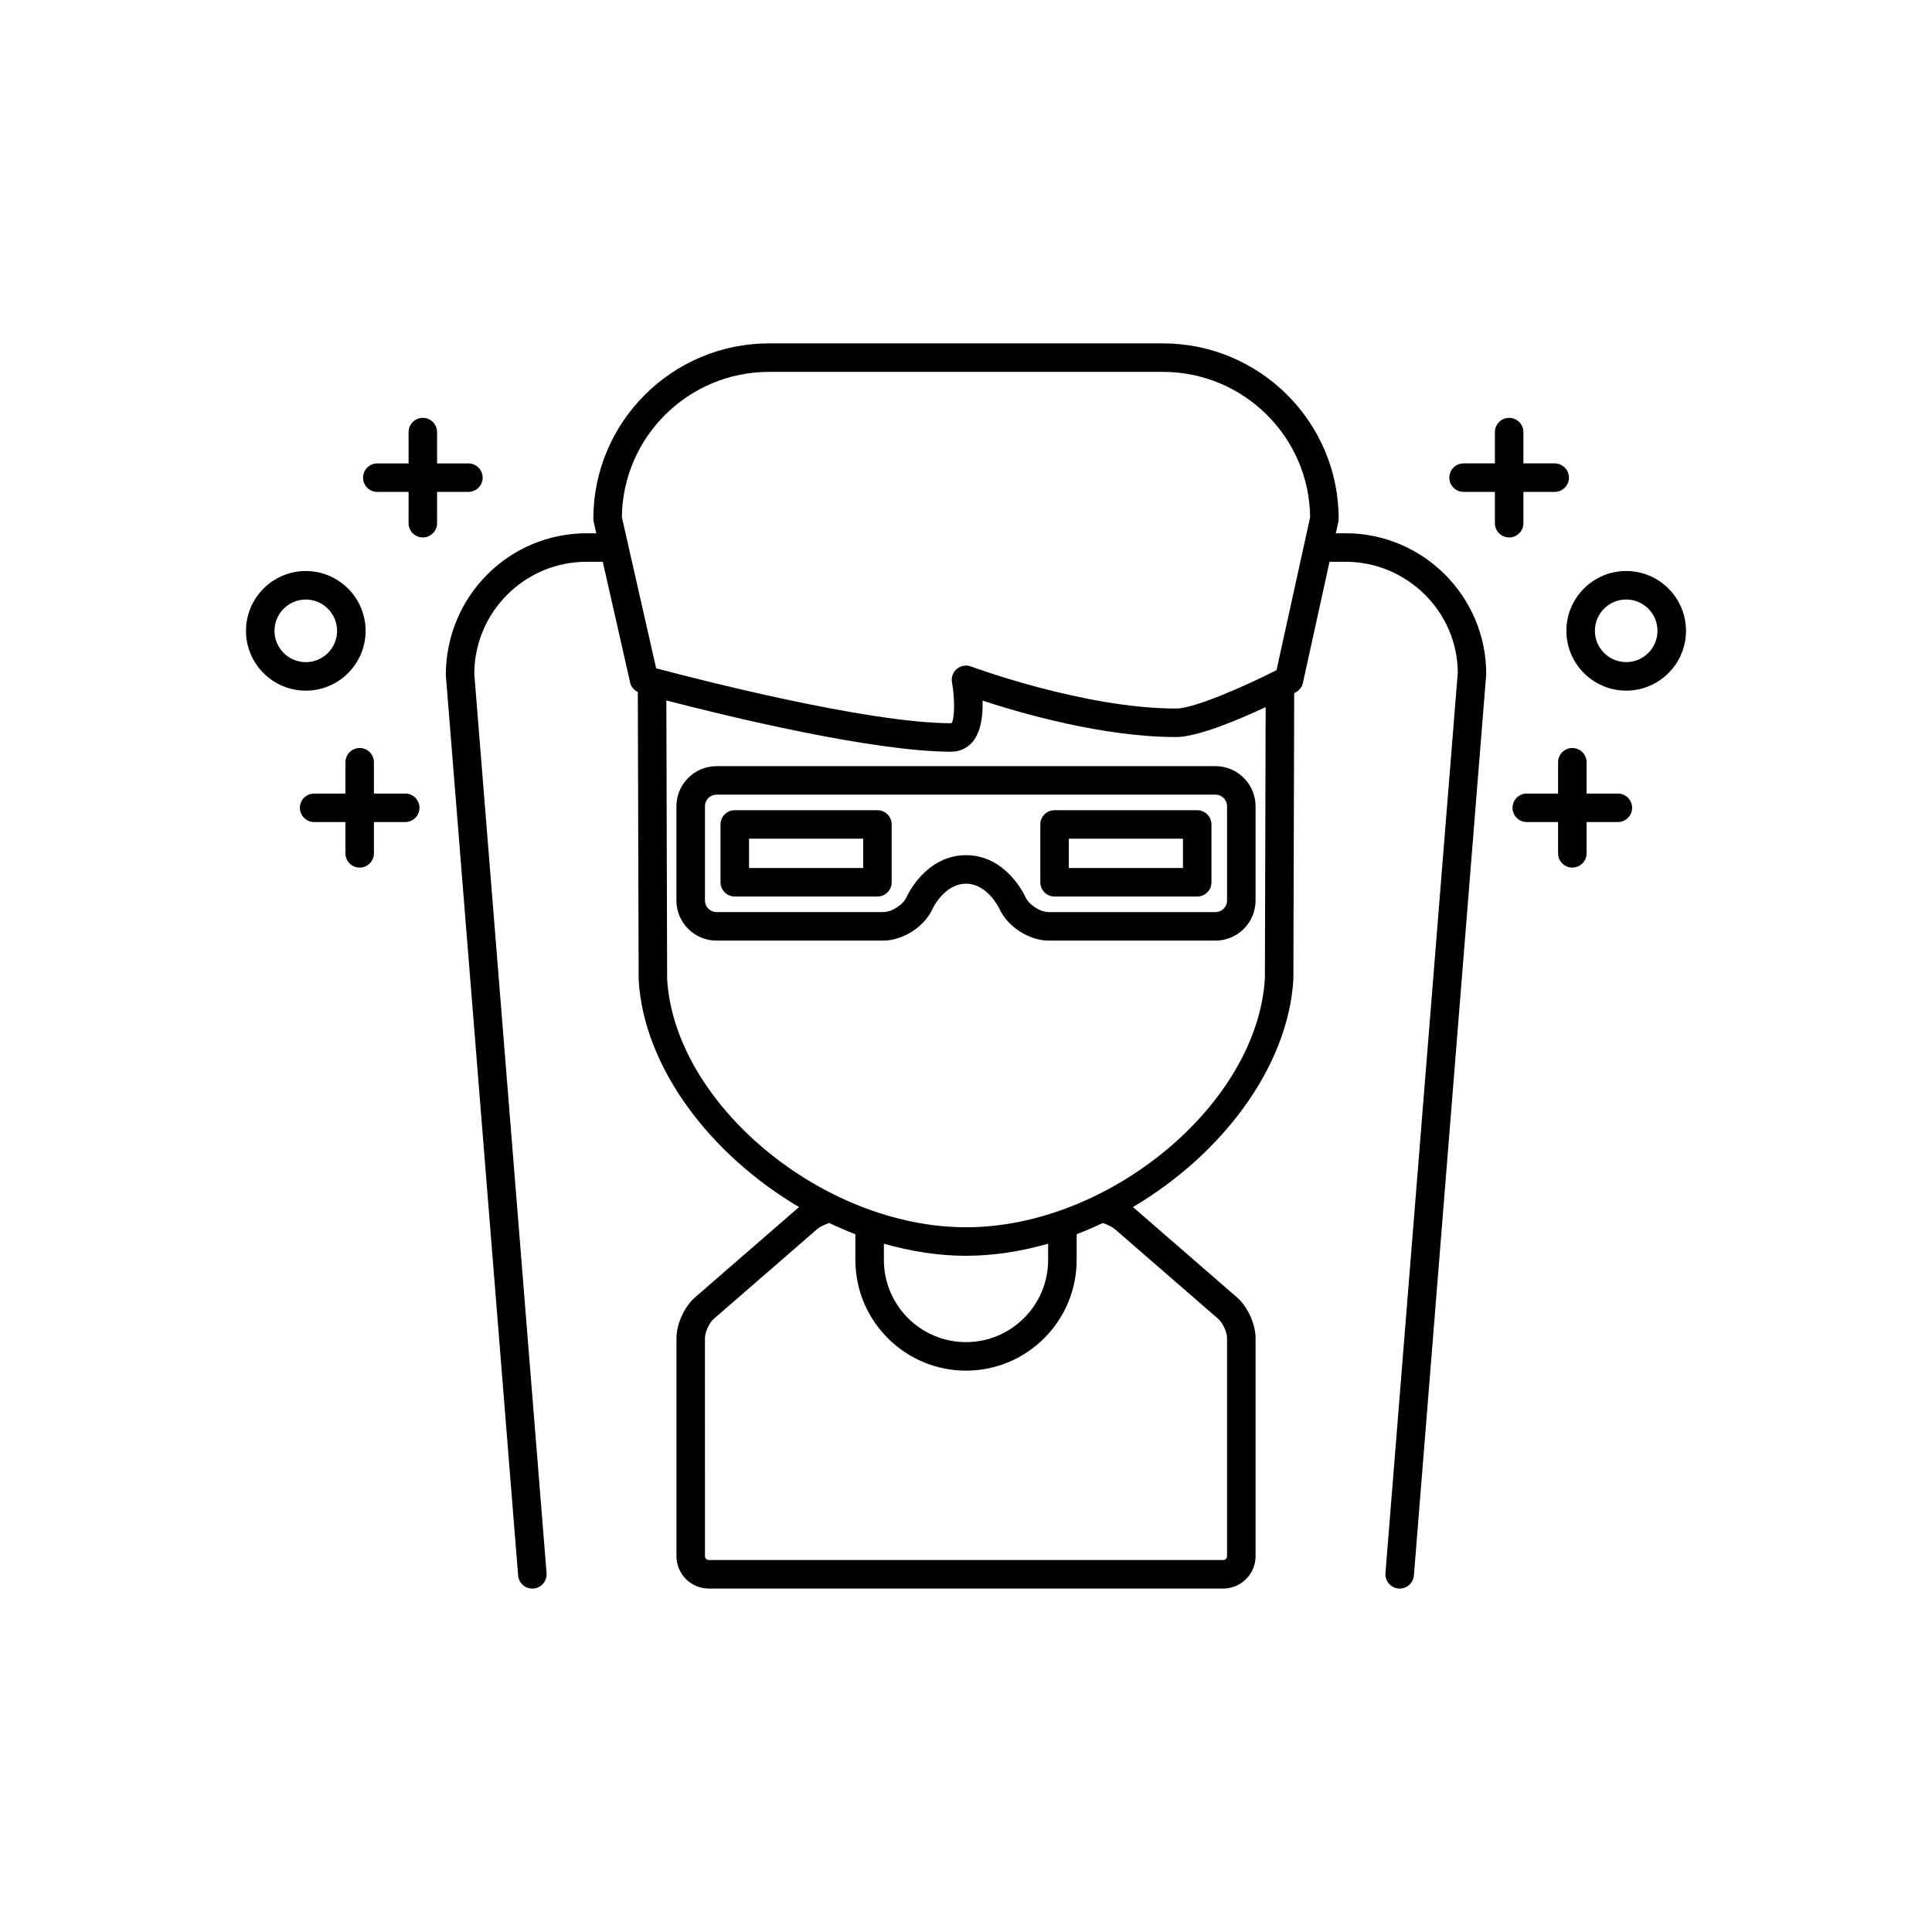
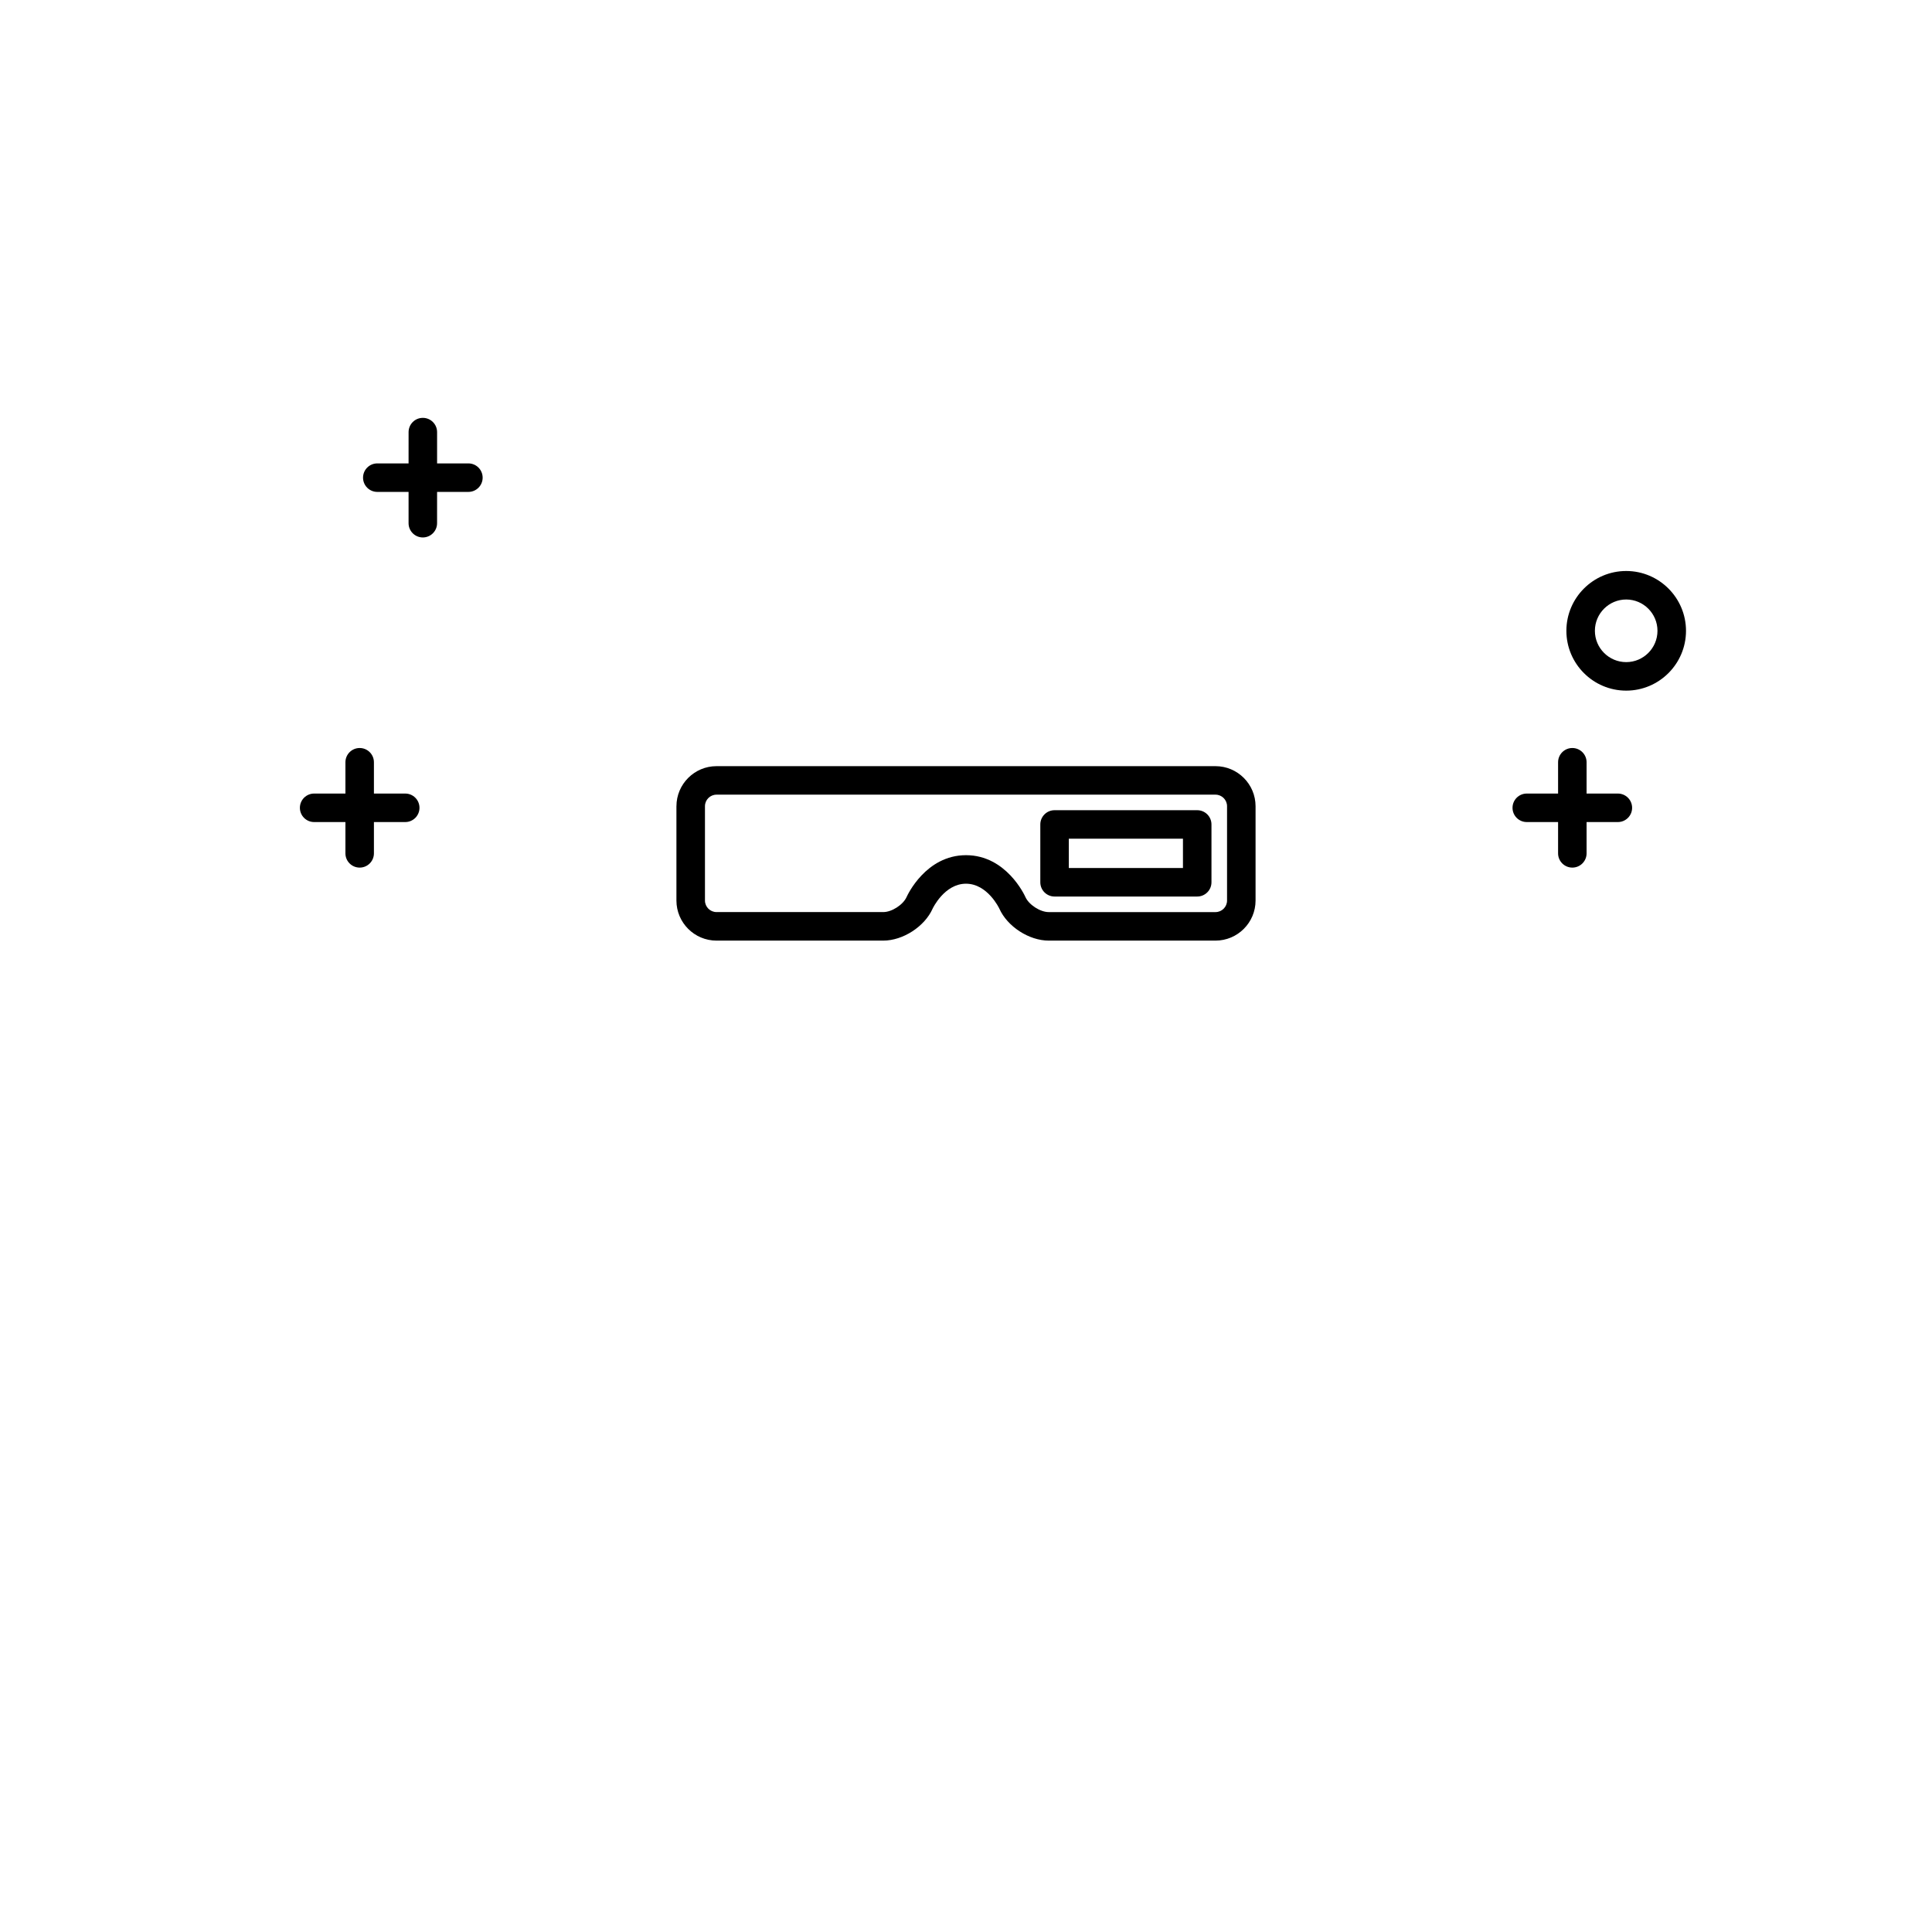
<svg xmlns="http://www.w3.org/2000/svg" fill="#000000" width="800px" height="800px" version="1.1" viewBox="144 144 512 512">
  <g>
-     <path d="m338.72 381.59h37.805c2.086 0 3.777-1.691 3.777-3.777v-15.324c0-2.086-1.691-3.777-3.777-3.777h-37.805c-2.086 0-3.777 1.691-3.777 3.777v15.324c0 2.086 1.691 3.777 3.777 3.777zm3.781-15.324h30.25v7.769h-30.25z" />
    <path d="m323.26 357.66v24.992c0 5.856 4.766 10.621 10.621 10.621h44.191c5.219 0 10.973-3.727 13.086-8.48 0.031-0.066 3.121-6.602 8.84-6.602 5.723 0 8.816 6.555 8.832 6.594 2.121 4.762 7.871 8.488 13.094 8.488h44.191c5.856 0 10.621-4.766 10.621-10.621v-24.992c0-5.856-4.766-10.621-10.621-10.621h-132.23c-5.856 0-10.621 4.766-10.621 10.621zm145.92 0v24.992c0 1.688-1.371 3.062-3.066 3.062h-44.191c-2.262 0-5.269-1.945-6.188-4.012-0.203-0.457-5.09-11.07-15.734-11.07-10.648 0-15.531 10.613-15.738 11.074-0.914 2.059-3.922 4.004-6.184 4.004h-44.191c-1.691 0-3.066-1.375-3.066-3.062v-24.992c0-1.688 1.371-3.062 3.066-3.062h132.23c1.688 0 3.062 1.379 3.062 3.066z" />
    <path d="m423.47 381.59h37.805c2.086 0 3.777-1.691 3.777-3.777v-15.324c0-2.086-1.691-3.777-3.777-3.777h-37.805c-2.086 0-3.777 1.691-3.777 3.777v15.324c-0.004 2.086 1.691 3.777 3.777 3.777zm3.777-15.324h30.25v7.769h-30.25z" />
-     <path d="m500.56 285.33h-2.559l0.668-3.047c0.059-0.27 0.09-0.539 0.09-0.812 0-25.625-20.895-46.473-46.578-46.473h-104.36c-25.684 0-46.578 20.848-46.578 46.473 0 0.281 0.031 0.562 0.094 0.836l0.684 3.023h-2.578c-20.57 0-37.305 16.734-37.293 37.602l19.16 238.58c0.16 1.98 1.812 3.481 3.762 3.481 0.102 0 0.207-0.004 0.305-0.012 2.082-0.168 3.633-1.992 3.469-4.07l-19.148-238.29c0-16.398 13.344-29.742 29.746-29.742h4.297l7.281 32.109c0.25 1.094 1.039 1.898 2.008 2.402l0.223 76.34c1.398 23.348 19.16 46.387 42.539 60.176-0.074 0.059-0.188 0.109-0.262 0.172l-27.344 23.742c-2.801 2.434-4.914 7.07-4.914 10.781v57.816c0 4.723 3.844 8.566 8.57 8.566h136.33c4.727 0 8.57-3.844 8.57-8.566l-0.004-57.809c0-3.711-2.117-8.344-4.914-10.781l-27.352-23.75c-0.074-0.062-0.172-0.117-0.25-0.184 23.379-13.805 41.137-36.895 42.539-60.375l0.215-75.824c0.129-0.062 0.281-0.145 0.363-0.188 0.992-0.516 1.707-1.445 1.949-2.543l7.051-32.086h4.223c16.402 0 29.746 13.344 29.758 29.438l-19.16 238.59c-0.164 2.078 1.387 3.902 3.469 4.07 0.098 0.008 0.203 0.012 0.305 0.012 1.949 0 3.602-1.5 3.766-3.477l19.168-238.89c0-20.566-16.734-37.301-37.305-37.301zm-61.043 184.46 27.344 23.742c1.172 1.012 2.316 3.527 2.316 5.074v57.816c0 0.547-0.461 1.008-1.012 1.008h-136.33c-0.551 0-1.012-0.461-1.012-1.008l-0.004-57.812c0-1.543 1.145-4.059 2.316-5.074l27.352-23.75c0.688-0.602 1.965-1.25 3.262-1.676 2.277 1.082 4.586 2.078 6.934 2.973v6.832c0 16.168 13.152 29.32 29.32 29.32s29.32-13.152 29.32-29.32v-6.832c2.344-0.895 4.648-1.895 6.922-2.973 1.301 0.434 2.566 1.066 3.273 1.68zm-61.277 3.805c7.148 2.039 14.469 3.203 21.762 3.203s14.613-1.168 21.762-3.203v4.32c0 12-9.762 21.762-21.762 21.762s-21.762-9.762-21.762-21.762zm100.97-70.309c-1.992 33.285-41.227 65.953-79.207 65.953-37.984 0-77.215-32.668-79.203-65.738l-0.211-73.875c15.793 4.098 54.652 13.586 75.523 13.586 2.234 0 4.246-0.941 5.664-2.644 2.269-2.731 2.731-7.137 2.617-10.895 10.141 3.328 31.945 9.652 51.281 9.652 5.633 0 16.301-4.461 23.738-7.93zm3.082-81.68c-8.375 4.234-21.777 10.164-26.621 10.164-24.297 0-54.047-11.039-54.34-11.148-1.289-0.48-2.707-0.227-3.754 0.641-1.043 0.875-1.535 2.242-1.289 3.586 0.832 4.523 0.664 9.926-0.133 10.809l-0.043 0.004c-22.168 0-67.742-11.77-78.223-14.559l-9.086-40.047c0.223-21.273 17.637-38.504 39.016-38.504h104.36c21.383 0 38.805 17.238 39.02 38.516z" />
-     <path d="m547.72 282.65v-8.293h8.289c2.086 0 3.777-1.691 3.777-3.777 0-2.086-1.691-3.777-3.777-3.777h-8.289v-8.293c0-2.086-1.691-3.777-3.777-3.777-2.086 0-3.777 1.691-3.777 3.777l-0.004 8.293h-8.297c-2.086 0-3.777 1.691-3.777 3.777 0 2.086 1.691 3.777 3.777 3.777h8.297v8.293c0 2.086 1.691 3.777 3.777 3.777 2.09 0.004 3.781-1.691 3.781-3.777z" />
    <path d="m572.75 354.3h-8.289v-8.293c0-2.086-1.691-3.777-3.777-3.777-2.086 0-3.777 1.691-3.777 3.777v8.293h-8.297c-2.086 0-3.777 1.691-3.777 3.777s1.691 3.777 3.777 3.777h8.297v8.293c0 2.086 1.691 3.777 3.777 3.777 2.086 0 3.777-1.691 3.777-3.777v-8.293h8.289c2.086 0 3.777-1.691 3.777-3.777s-1.691-3.777-3.777-3.777z" />
    <path d="m574.96 295.32c-8.742 0-15.852 7.113-15.852 15.852 0 8.742 7.109 15.852 15.852 15.852 8.738 0 15.848-7.113 15.848-15.852-0.004-8.738-7.113-15.852-15.848-15.852zm0 24.148c-4.574 0-8.297-3.723-8.297-8.297s3.719-8.297 8.297-8.297c4.57 0 8.289 3.723 8.289 8.297s-3.719 8.297-8.289 8.297z" />
    <path d="m268.13 274.36c2.086 0 3.777-1.691 3.777-3.777 0-2.086-1.691-3.777-3.777-3.777h-8.297v-8.293c0-2.086-1.691-3.777-3.777-3.777-2.086 0-3.777 1.691-3.777 3.777l-0.004 8.293h-8.289c-2.086 0-3.777 1.691-3.777 3.777 0 2.086 1.691 3.777 3.777 3.777h8.289v8.293c0 2.086 1.691 3.777 3.777 3.777 2.086 0 3.777-1.691 3.777-3.777l0.004-8.293z" />
    <path d="m251.39 354.3h-8.297v-8.293c0-2.086-1.691-3.777-3.777-3.777-2.086 0-3.777 1.691-3.777 3.777v8.293h-8.289c-2.086 0-3.777 1.691-3.777 3.777s1.691 3.777 3.777 3.777h8.289v8.293c0 2.086 1.691 3.777 3.777 3.777 2.086 0 3.777-1.691 3.777-3.777v-8.293h8.297c2.086 0 3.777-1.691 3.777-3.777s-1.691-3.777-3.777-3.777z" />
-     <path d="m240.89 311.18c0-8.742-7.109-15.852-15.852-15.852-8.738 0-15.848 7.113-15.848 15.852 0 8.742 7.109 15.852 15.848 15.852 8.742 0.004 15.852-7.109 15.852-15.852zm-24.145 0c0-4.574 3.719-8.297 8.289-8.297 4.574 0 8.297 3.723 8.297 8.297s-3.719 8.297-8.297 8.297c-4.566 0-8.289-3.723-8.289-8.297z" />
  </g>
</svg>